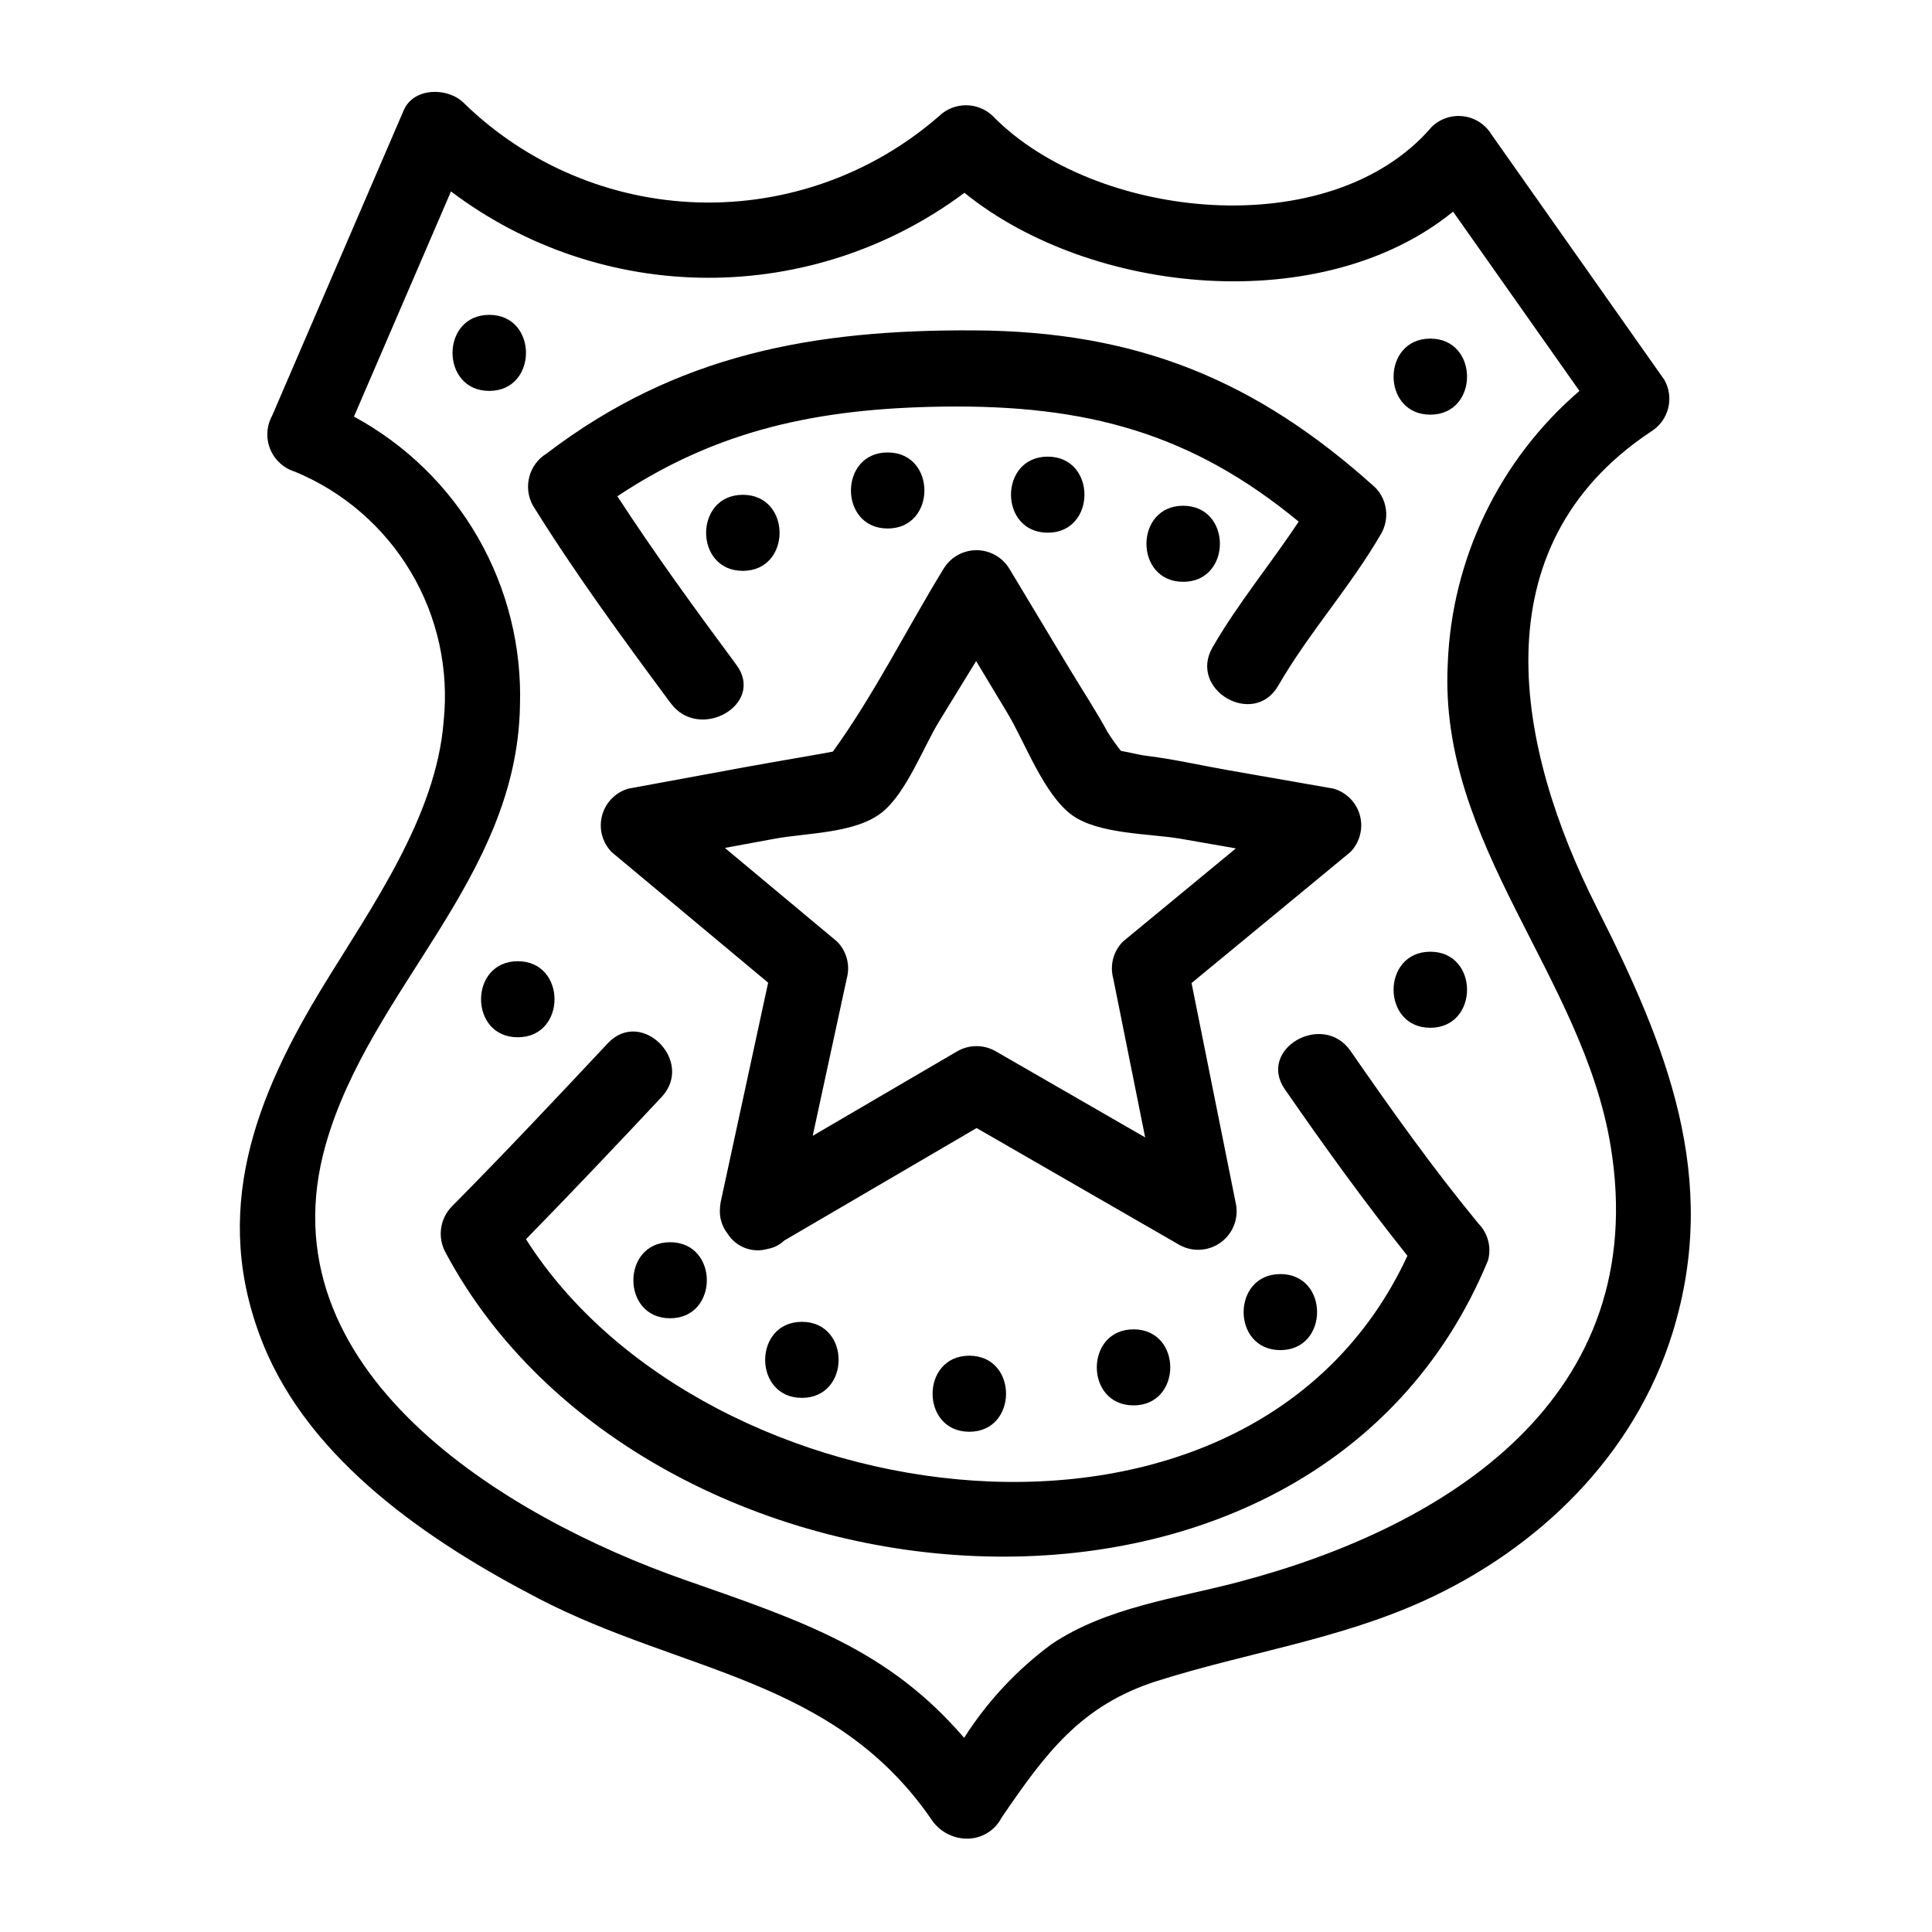
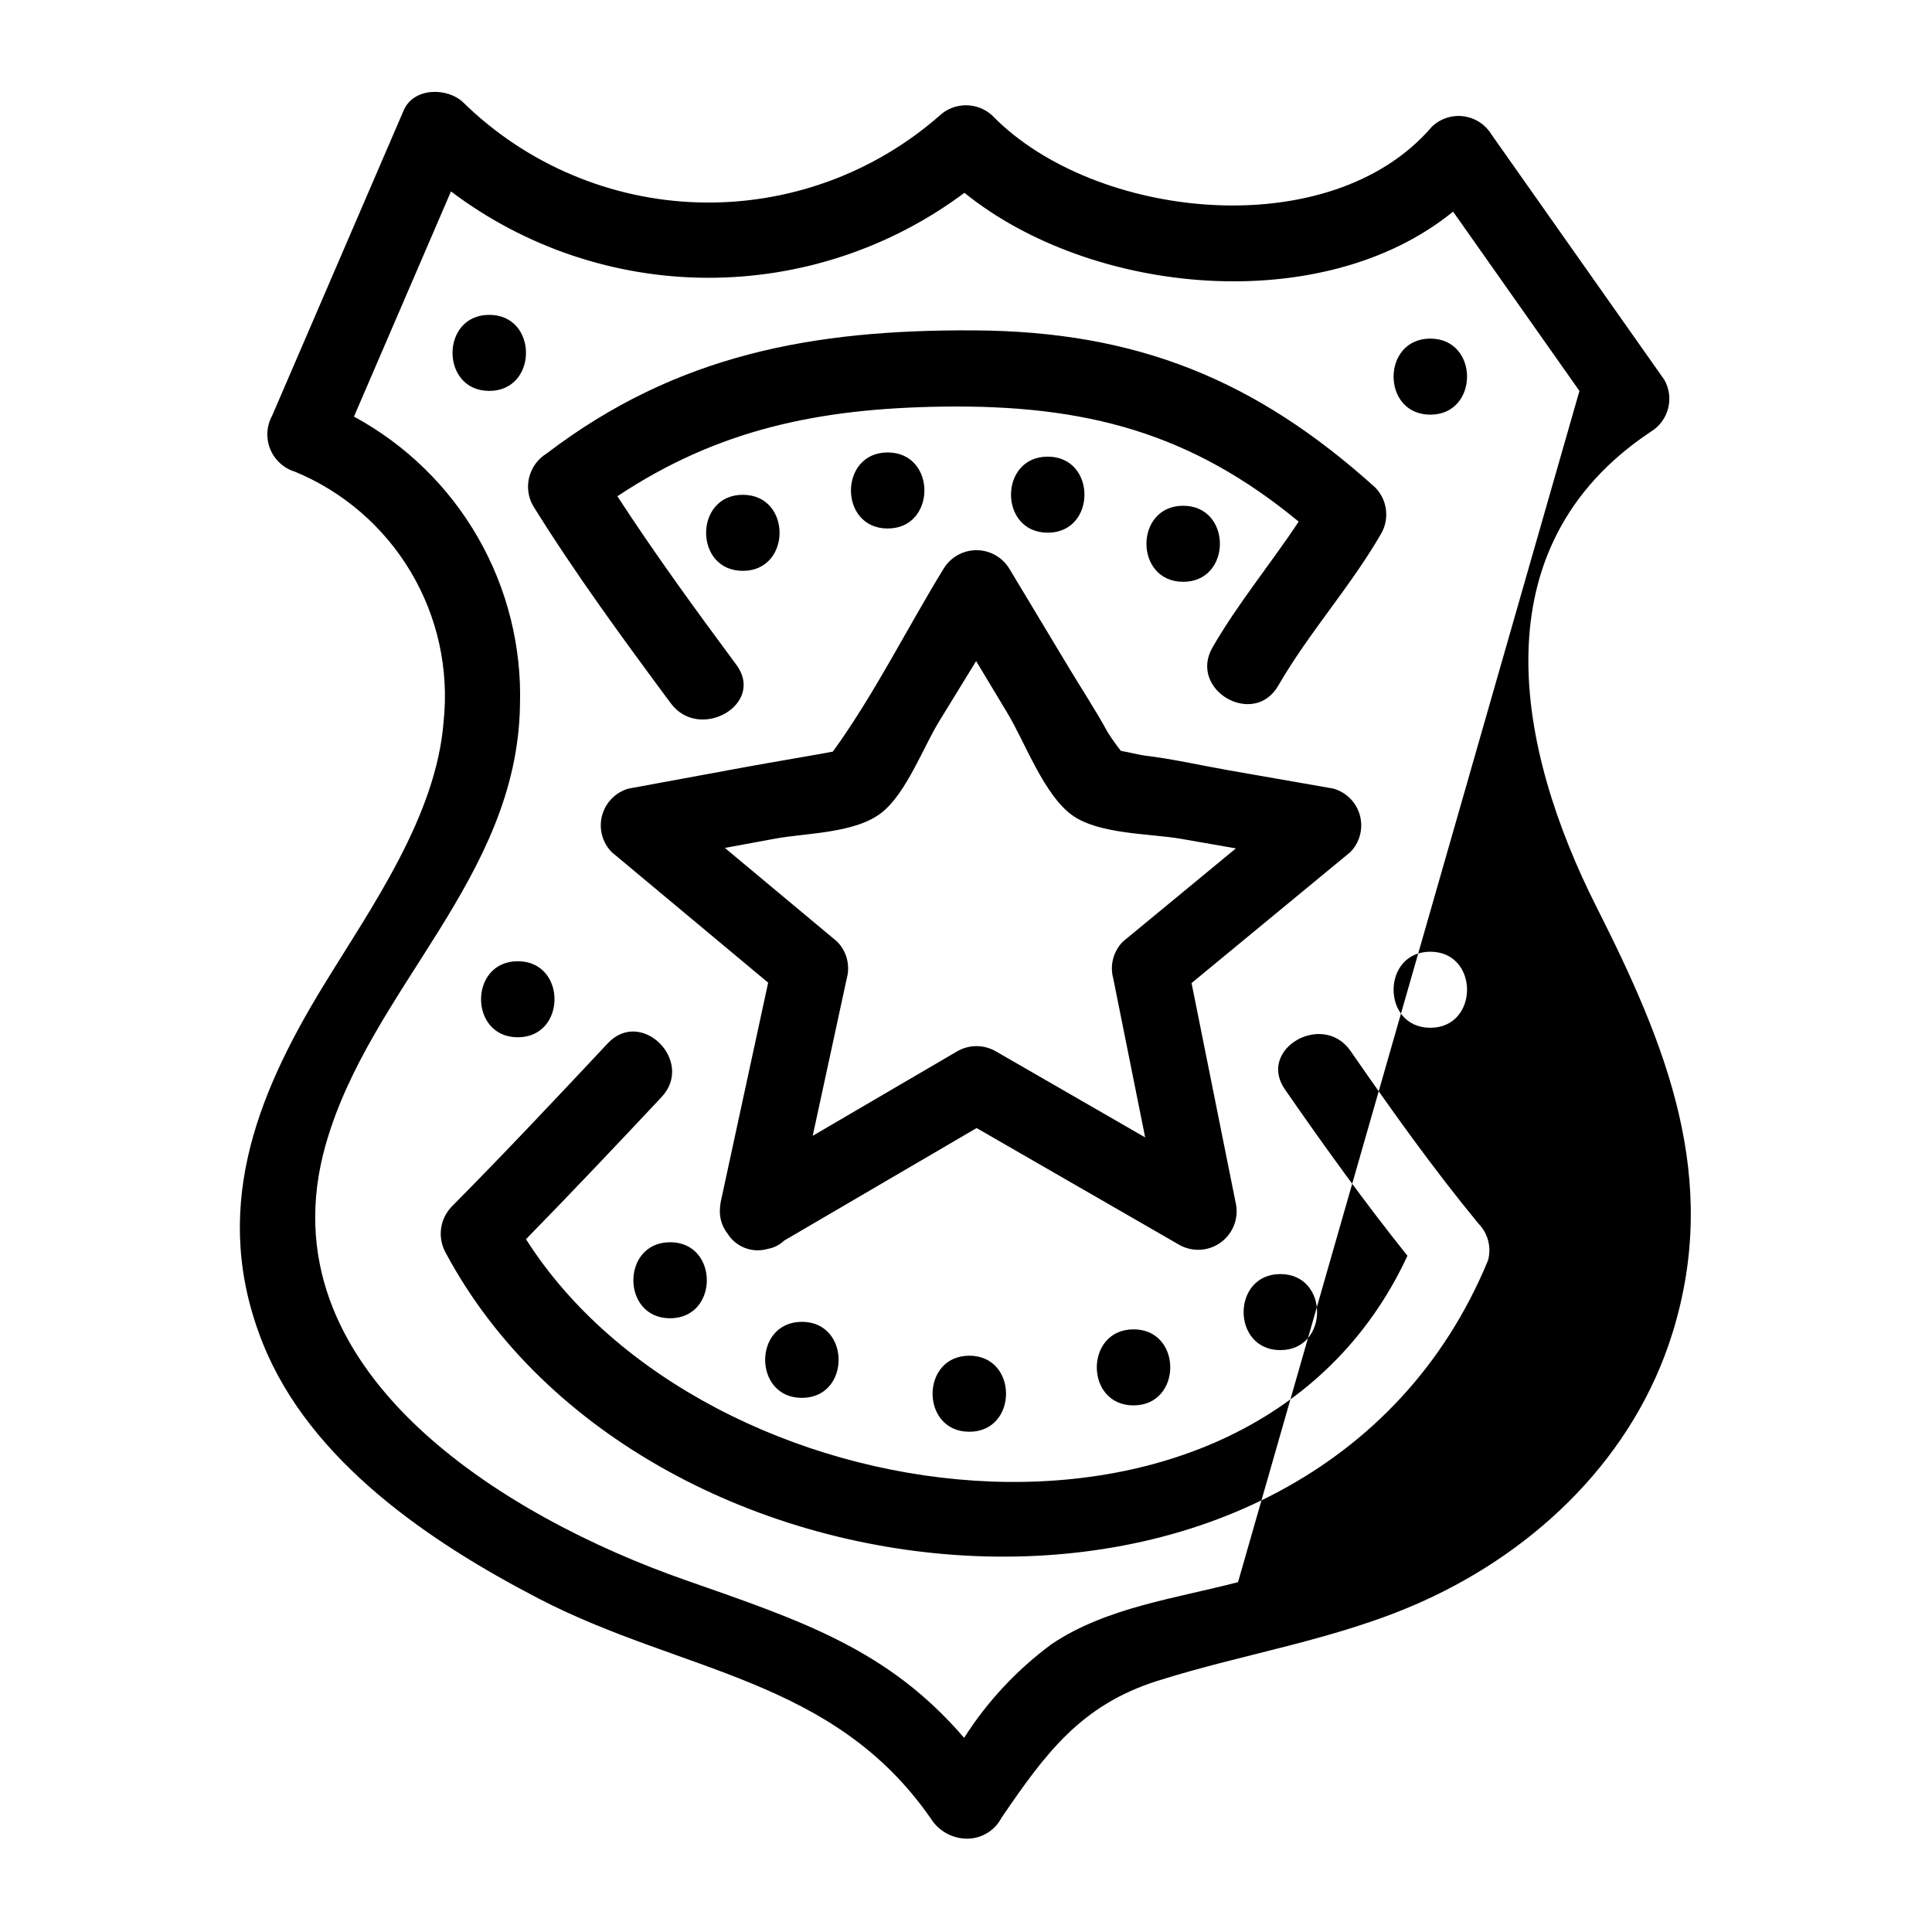
<svg xmlns="http://www.w3.org/2000/svg" fill="#000000" width="800px" height="800px" version="1.1" viewBox="144 144 512 512">
-   <path d="m567.16 384.5c-21.219-41.996-31.832-95.375 14.285-126.07h-0.004c4.75-2.852 6.356-8.973 3.617-13.789l-45.797-64.992v0.004c-1.609-2.66-4.34-4.441-7.422-4.836-3.082-0.398-6.176 0.633-8.406 2.797-26.957 31.488-89.441 24.645-116.32-2.848l0.004-0.004c-3.981-3.82-10.27-3.82-14.25 0-17.609 15.371-40.363 23.539-63.723 22.879-23.363-0.66-45.621-10.105-62.332-26.445-4.164-4.07-13.176-4.106-15.824 2.039l-34.879 80.953c-1.484 2.719-1.668 5.957-0.5 8.828 1.168 2.867 3.562 5.062 6.519 5.973 12.844 5.305 23.621 14.621 30.727 26.559 7.109 11.938 10.164 25.855 8.707 39.672-1.957 25.055-18.973 48.949-31.789 69.891-18.211 29.754-30.023 60.188-16.109 94.914 12.527 31.277 44.332 52.684 73.082 67.609 37.969 19.719 77.871 20.859 103.87 58.207h-0.004c2.062 3.352 5.707 5.402 9.641 5.426 3.867 0.012 7.414-2.144 9.184-5.586 11.609-16.98 20.969-29.801 41.301-36.234 23.508-7.438 47.84-10.895 70.504-21.176 30.504-13.836 55.867-38.512 65.961-70.934 12.809-41.152-1.605-76.344-20.043-112.84zm-95.07 178.78c-16.523 4.336-34.918 6.691-49.41 16.434-9.188 6.781-17.043 15.199-23.18 24.832-20.062-23.332-42.531-30.859-73.863-41.805-47.699-16.664-112.35-55.562-95.32-115.41 11.812-41.5 50.629-70.383 51.48-116.27l-0.004-0.004c0.508-15.602-3.34-31.035-11.109-44.574-7.769-13.539-19.156-24.645-32.883-32.078l25.711-59.668 0.004-0.004c19.582 14.789 43.438 22.82 67.973 22.883 24.539 0.066 48.434-7.836 68.094-22.52 33.664 27.227 94.934 33.141 129.5 4.988l33.484 47.516c-21.203 18.223-33.852 44.457-34.902 72.395-2.426 47.875 35.754 82.551 43.176 127.74 10.887 66.285-42.676 100.83-98.75 115.54zm-186.86-285.3c-2.676-4.824-1.082-10.898 3.617-13.785 34.445-26.277 70.652-32.891 113.39-32.641 42.93 0.25 74.473 13.004 106.22 41.641 3.188 3.262 3.832 8.246 1.574 12.211-8.16 14.125-19.129 26.188-27.289 40.312-6.492 11.238-23.902 1.078-17.402-10.172 6.769-11.719 15.391-22.078 22.82-33.312-28.461-23.5-56.312-31.012-94.328-30.477-33.074 0.469-59.691 6.137-86.223 23.754 9.934 15.277 20.699 30.047 31.539 44.676 7.734 10.438-9.766 20.477-17.402 10.172-12.66-17.082-25.293-34.309-36.516-52.379zm250.52 190.23c2.562 2.562 3.551 6.305 2.59 9.801-46.652 113.08-223.56 96.562-276.23-2.016-2.215-3.973-1.578-8.93 1.578-12.211 14.047-14.184 27.73-28.734 41.383-43.301 8.891-9.488 23.113 4.793 14.25 14.25-11.863 12.66-23.797 25.262-35.926 37.668 47.234 74.465 191.73 94.711 233.59 4.391-11.402-14.258-22.086-29.098-32.473-44.098-7.41-10.699 10.066-20.762 17.402-10.172 10.785 15.57 21.793 31.062 33.848 45.684zm-194.89-172.93c-12.988 0-12.969-20.152 0-20.152 12.988 0 12.969 20.152 0 20.152zm38.383-11.223c-12.988 0-12.969-20.152 0-20.152 12.988 0 12.969 20.152 0 20.152zm42.414 1.109c-12.988 0-12.965-20.152 0-20.152 12.988 0.004 12.969 20.156 0 20.156zm35.895 13.016c-12.988 0-12.965-20.152 0-20.152 12.988 0.004 12.969 20.156 0 20.156zm-135.97 175.02c12.988 0 12.969 20.152 0 20.152-12.988 0.004-12.969-20.148 0-20.148zm34.926 21.094c12.988 0 12.965 20.152 0 20.152-12.988 0.004-12.969-20.148 0-20.148zm87.887 1.992c12.988 0 12.969 20.152 0 20.152-12.988 0.004-12.969-20.148 0-20.148zm38.91-14.648c12.988 0 12.969 20.152 0 20.152-12.988 0.004-12.969-20.148 0-20.148zm14.082-128.65-27.844-4.871c-7.371-1.289-14.824-3.016-22.258-3.894-1.059-0.125-3.977-0.844-6.246-1.238v-0.004c-1.246-1.57-2.406-3.207-3.477-4.906-3.195-5.852-6.91-11.492-10.348-17.207l-15.738-26.172h-0.004c-1.848-3.035-5.144-4.891-8.699-4.891-3.555 0-6.852 1.855-8.699 4.891-9.711 15.824-18.414 33.383-29.359 48.488-0.875 0.23-16.914 2.941-23.066 4.078l-31.086 5.727v-0.004c-3.438 0.984-6.102 3.703-7.016 7.156-0.91 3.457 0.066 7.137 2.57 9.688l41.449 34.586c-4.195 19.387-8.391 38.773-12.586 58.164-0.012 0.062-0.008 0.117-0.02 0.18v-0.004c-0.078 0.418-0.129 0.844-0.148 1.266-0.254 2.473 0.461 4.949 2 6.902 2.231 3.562 6.551 5.215 10.586 4.055 1.66-0.277 3.199-1.047 4.414-2.211l51-29.824 53.816 31.012h-0.004c3.547 1.941 7.906 1.602 11.113-0.863 3.207-2.465 4.652-6.59 3.691-10.516l-11.656-58.055 42.062-34.691c2.504-2.547 3.484-6.231 2.57-9.684-0.914-3.457-3.578-6.176-7.019-7.156zm-99.699 69.605-38.312 22.406c3.008-13.898 6.016-27.797 9.023-41.699 0.961-3.496-0.027-7.242-2.594-9.805l-29.711-24.793c4.43-0.816 8.859-1.633 13.293-2.449 8.402-1.547 21.391-1.375 28.387-7.004 6.449-5.188 10.918-17.262 15.117-24.105l9.793-15.957 8.371 13.918c4.562 7.59 9.613 21.562 17.094 26.938 7.106 5.102 20.688 4.824 28.914 6.262l14.457 2.527-29.902 24.664h-0.004c-2.562 2.566-3.551 6.305-2.594 9.801 2.816 14.039 5.637 28.082 8.457 42.121-13.207-7.609-26.41-15.219-39.617-22.832v0.004c-3.148-1.812-7.023-1.812-10.172 0.004zm3.188 80.68c12.988 0 12.969 20.152 0 20.152-12.988 0-12.969-20.152 0-20.152zm-119.66-104.54c12.988 0 12.969 20.152 0 20.152-12.988 0-12.969-20.152 0-20.152zm241.83-2.519c12.988 0 12.969 20.152 0 20.152-12.988 0-12.969-20.152 0-20.152zm0-162.48c12.988 0 12.969 20.152 0 20.152-12.988 0-12.969-20.152 0-20.152zm-249.39 13.855c-12.988 0-12.969-20.152 0-20.152 12.988 0 12.969 20.152 0 20.152z" />
+   <path d="m567.16 384.5c-21.219-41.996-31.832-95.375 14.285-126.07h-0.004c4.75-2.852 6.356-8.973 3.617-13.789l-45.797-64.992v0.004c-1.609-2.66-4.34-4.441-7.422-4.836-3.082-0.398-6.176 0.633-8.406 2.797-26.957 31.488-89.441 24.645-116.32-2.848l0.004-0.004c-3.981-3.82-10.27-3.82-14.25 0-17.609 15.371-40.363 23.539-63.723 22.879-23.363-0.66-45.621-10.105-62.332-26.445-4.164-4.07-13.176-4.106-15.824 2.039l-34.879 80.953c-1.484 2.719-1.668 5.957-0.5 8.828 1.168 2.867 3.562 5.062 6.519 5.973 12.844 5.305 23.621 14.621 30.727 26.559 7.109 11.938 10.164 25.855 8.707 39.672-1.957 25.055-18.973 48.949-31.789 69.891-18.211 29.754-30.023 60.188-16.109 94.914 12.527 31.277 44.332 52.684 73.082 67.609 37.969 19.719 77.871 20.859 103.87 58.207h-0.004c2.062 3.352 5.707 5.402 9.641 5.426 3.867 0.012 7.414-2.144 9.184-5.586 11.609-16.98 20.969-29.801 41.301-36.234 23.508-7.438 47.84-10.895 70.504-21.176 30.504-13.836 55.867-38.512 65.961-70.934 12.809-41.152-1.605-76.344-20.043-112.84zm-95.07 178.78c-16.523 4.336-34.918 6.691-49.41 16.434-9.188 6.781-17.043 15.199-23.18 24.832-20.062-23.332-42.531-30.859-73.863-41.805-47.699-16.664-112.35-55.562-95.32-115.41 11.812-41.5 50.629-70.383 51.48-116.27l-0.004-0.004c0.508-15.602-3.34-31.035-11.109-44.574-7.769-13.539-19.156-24.645-32.883-32.078l25.711-59.668 0.004-0.004c19.582 14.789 43.438 22.82 67.973 22.883 24.539 0.066 48.434-7.836 68.094-22.52 33.664 27.227 94.934 33.141 129.5 4.988l33.484 47.516zm-186.86-285.3c-2.676-4.824-1.082-10.898 3.617-13.785 34.445-26.277 70.652-32.891 113.39-32.641 42.93 0.25 74.473 13.004 106.22 41.641 3.188 3.262 3.832 8.246 1.574 12.211-8.16 14.125-19.129 26.188-27.289 40.312-6.492 11.238-23.902 1.078-17.402-10.172 6.769-11.719 15.391-22.078 22.82-33.312-28.461-23.5-56.312-31.012-94.328-30.477-33.074 0.469-59.691 6.137-86.223 23.754 9.934 15.277 20.699 30.047 31.539 44.676 7.734 10.438-9.766 20.477-17.402 10.172-12.66-17.082-25.293-34.309-36.516-52.379zm250.52 190.23c2.562 2.562 3.551 6.305 2.59 9.801-46.652 113.08-223.56 96.562-276.23-2.016-2.215-3.973-1.578-8.93 1.578-12.211 14.047-14.184 27.73-28.734 41.383-43.301 8.891-9.488 23.113 4.793 14.25 14.25-11.863 12.66-23.797 25.262-35.926 37.668 47.234 74.465 191.73 94.711 233.59 4.391-11.402-14.258-22.086-29.098-32.473-44.098-7.41-10.699 10.066-20.762 17.402-10.172 10.785 15.57 21.793 31.062 33.848 45.684zm-194.89-172.93c-12.988 0-12.969-20.152 0-20.152 12.988 0 12.969 20.152 0 20.152zm38.383-11.223c-12.988 0-12.969-20.152 0-20.152 12.988 0 12.969 20.152 0 20.152zm42.414 1.109c-12.988 0-12.965-20.152 0-20.152 12.988 0.004 12.969 20.156 0 20.156zm35.895 13.016c-12.988 0-12.965-20.152 0-20.152 12.988 0.004 12.969 20.156 0 20.156zm-135.97 175.02c12.988 0 12.969 20.152 0 20.152-12.988 0.004-12.969-20.148 0-20.148zm34.926 21.094c12.988 0 12.965 20.152 0 20.152-12.988 0.004-12.969-20.148 0-20.148zm87.887 1.992c12.988 0 12.969 20.152 0 20.152-12.988 0.004-12.969-20.148 0-20.148zm38.91-14.648c12.988 0 12.969 20.152 0 20.152-12.988 0.004-12.969-20.148 0-20.148zm14.082-128.65-27.844-4.871c-7.371-1.289-14.824-3.016-22.258-3.894-1.059-0.125-3.977-0.844-6.246-1.238v-0.004c-1.246-1.57-2.406-3.207-3.477-4.906-3.195-5.852-6.91-11.492-10.348-17.207l-15.738-26.172h-0.004c-1.848-3.035-5.144-4.891-8.699-4.891-3.555 0-6.852 1.855-8.699 4.891-9.711 15.824-18.414 33.383-29.359 48.488-0.875 0.23-16.914 2.941-23.066 4.078l-31.086 5.727v-0.004c-3.438 0.984-6.102 3.703-7.016 7.156-0.91 3.457 0.066 7.137 2.57 9.688l41.449 34.586c-4.195 19.387-8.391 38.773-12.586 58.164-0.012 0.062-0.008 0.117-0.02 0.18v-0.004c-0.078 0.418-0.129 0.844-0.148 1.266-0.254 2.473 0.461 4.949 2 6.902 2.231 3.562 6.551 5.215 10.586 4.055 1.66-0.277 3.199-1.047 4.414-2.211l51-29.824 53.816 31.012h-0.004c3.547 1.941 7.906 1.602 11.113-0.863 3.207-2.465 4.652-6.59 3.691-10.516l-11.656-58.055 42.062-34.691c2.504-2.547 3.484-6.231 2.57-9.684-0.914-3.457-3.578-6.176-7.019-7.156zm-99.699 69.605-38.312 22.406c3.008-13.898 6.016-27.797 9.023-41.699 0.961-3.496-0.027-7.242-2.594-9.805l-29.711-24.793c4.43-0.816 8.859-1.633 13.293-2.449 8.402-1.547 21.391-1.375 28.387-7.004 6.449-5.188 10.918-17.262 15.117-24.105l9.793-15.957 8.371 13.918c4.562 7.59 9.613 21.562 17.094 26.938 7.106 5.102 20.688 4.824 28.914 6.262l14.457 2.527-29.902 24.664h-0.004c-2.562 2.566-3.551 6.305-2.594 9.801 2.816 14.039 5.637 28.082 8.457 42.121-13.207-7.609-26.41-15.219-39.617-22.832v0.004c-3.148-1.812-7.023-1.812-10.172 0.004zm3.188 80.68c12.988 0 12.969 20.152 0 20.152-12.988 0-12.969-20.152 0-20.152zm-119.66-104.54c12.988 0 12.969 20.152 0 20.152-12.988 0-12.969-20.152 0-20.152zm241.83-2.519c12.988 0 12.969 20.152 0 20.152-12.988 0-12.969-20.152 0-20.152zm0-162.48c12.988 0 12.969 20.152 0 20.152-12.988 0-12.969-20.152 0-20.152zm-249.39 13.855c-12.988 0-12.969-20.152 0-20.152 12.988 0 12.969 20.152 0 20.152z" />
</svg>